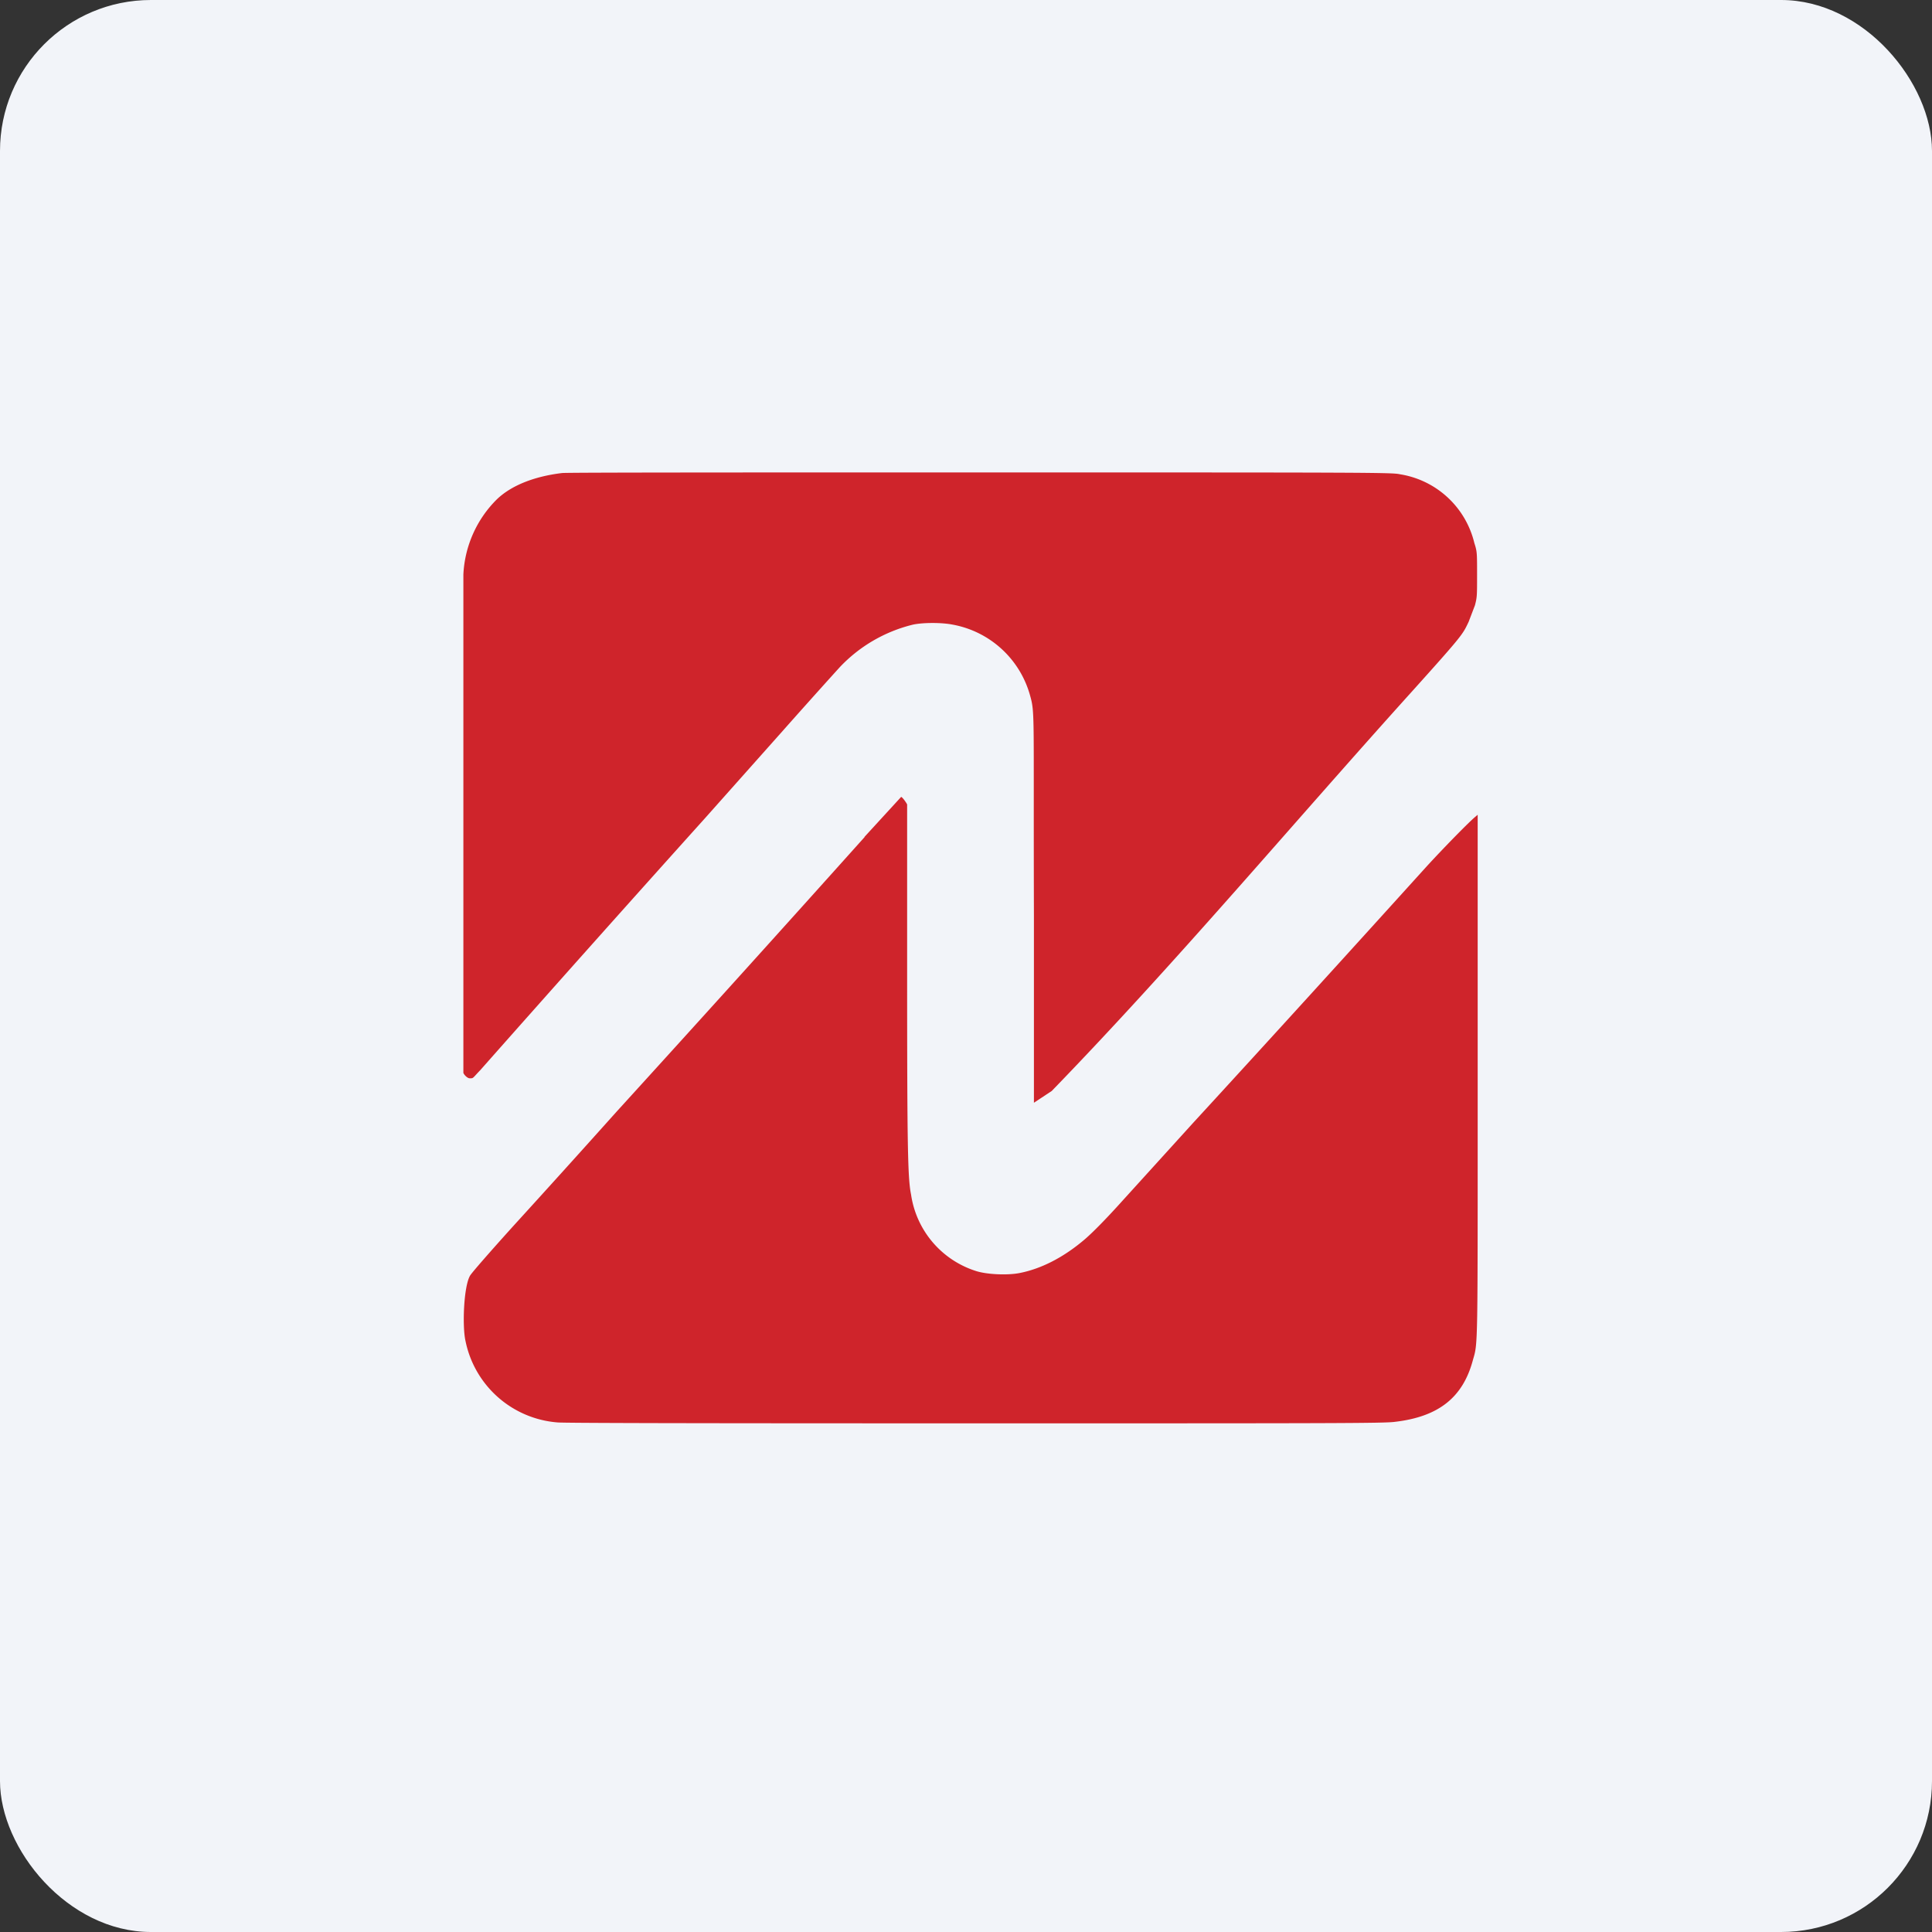
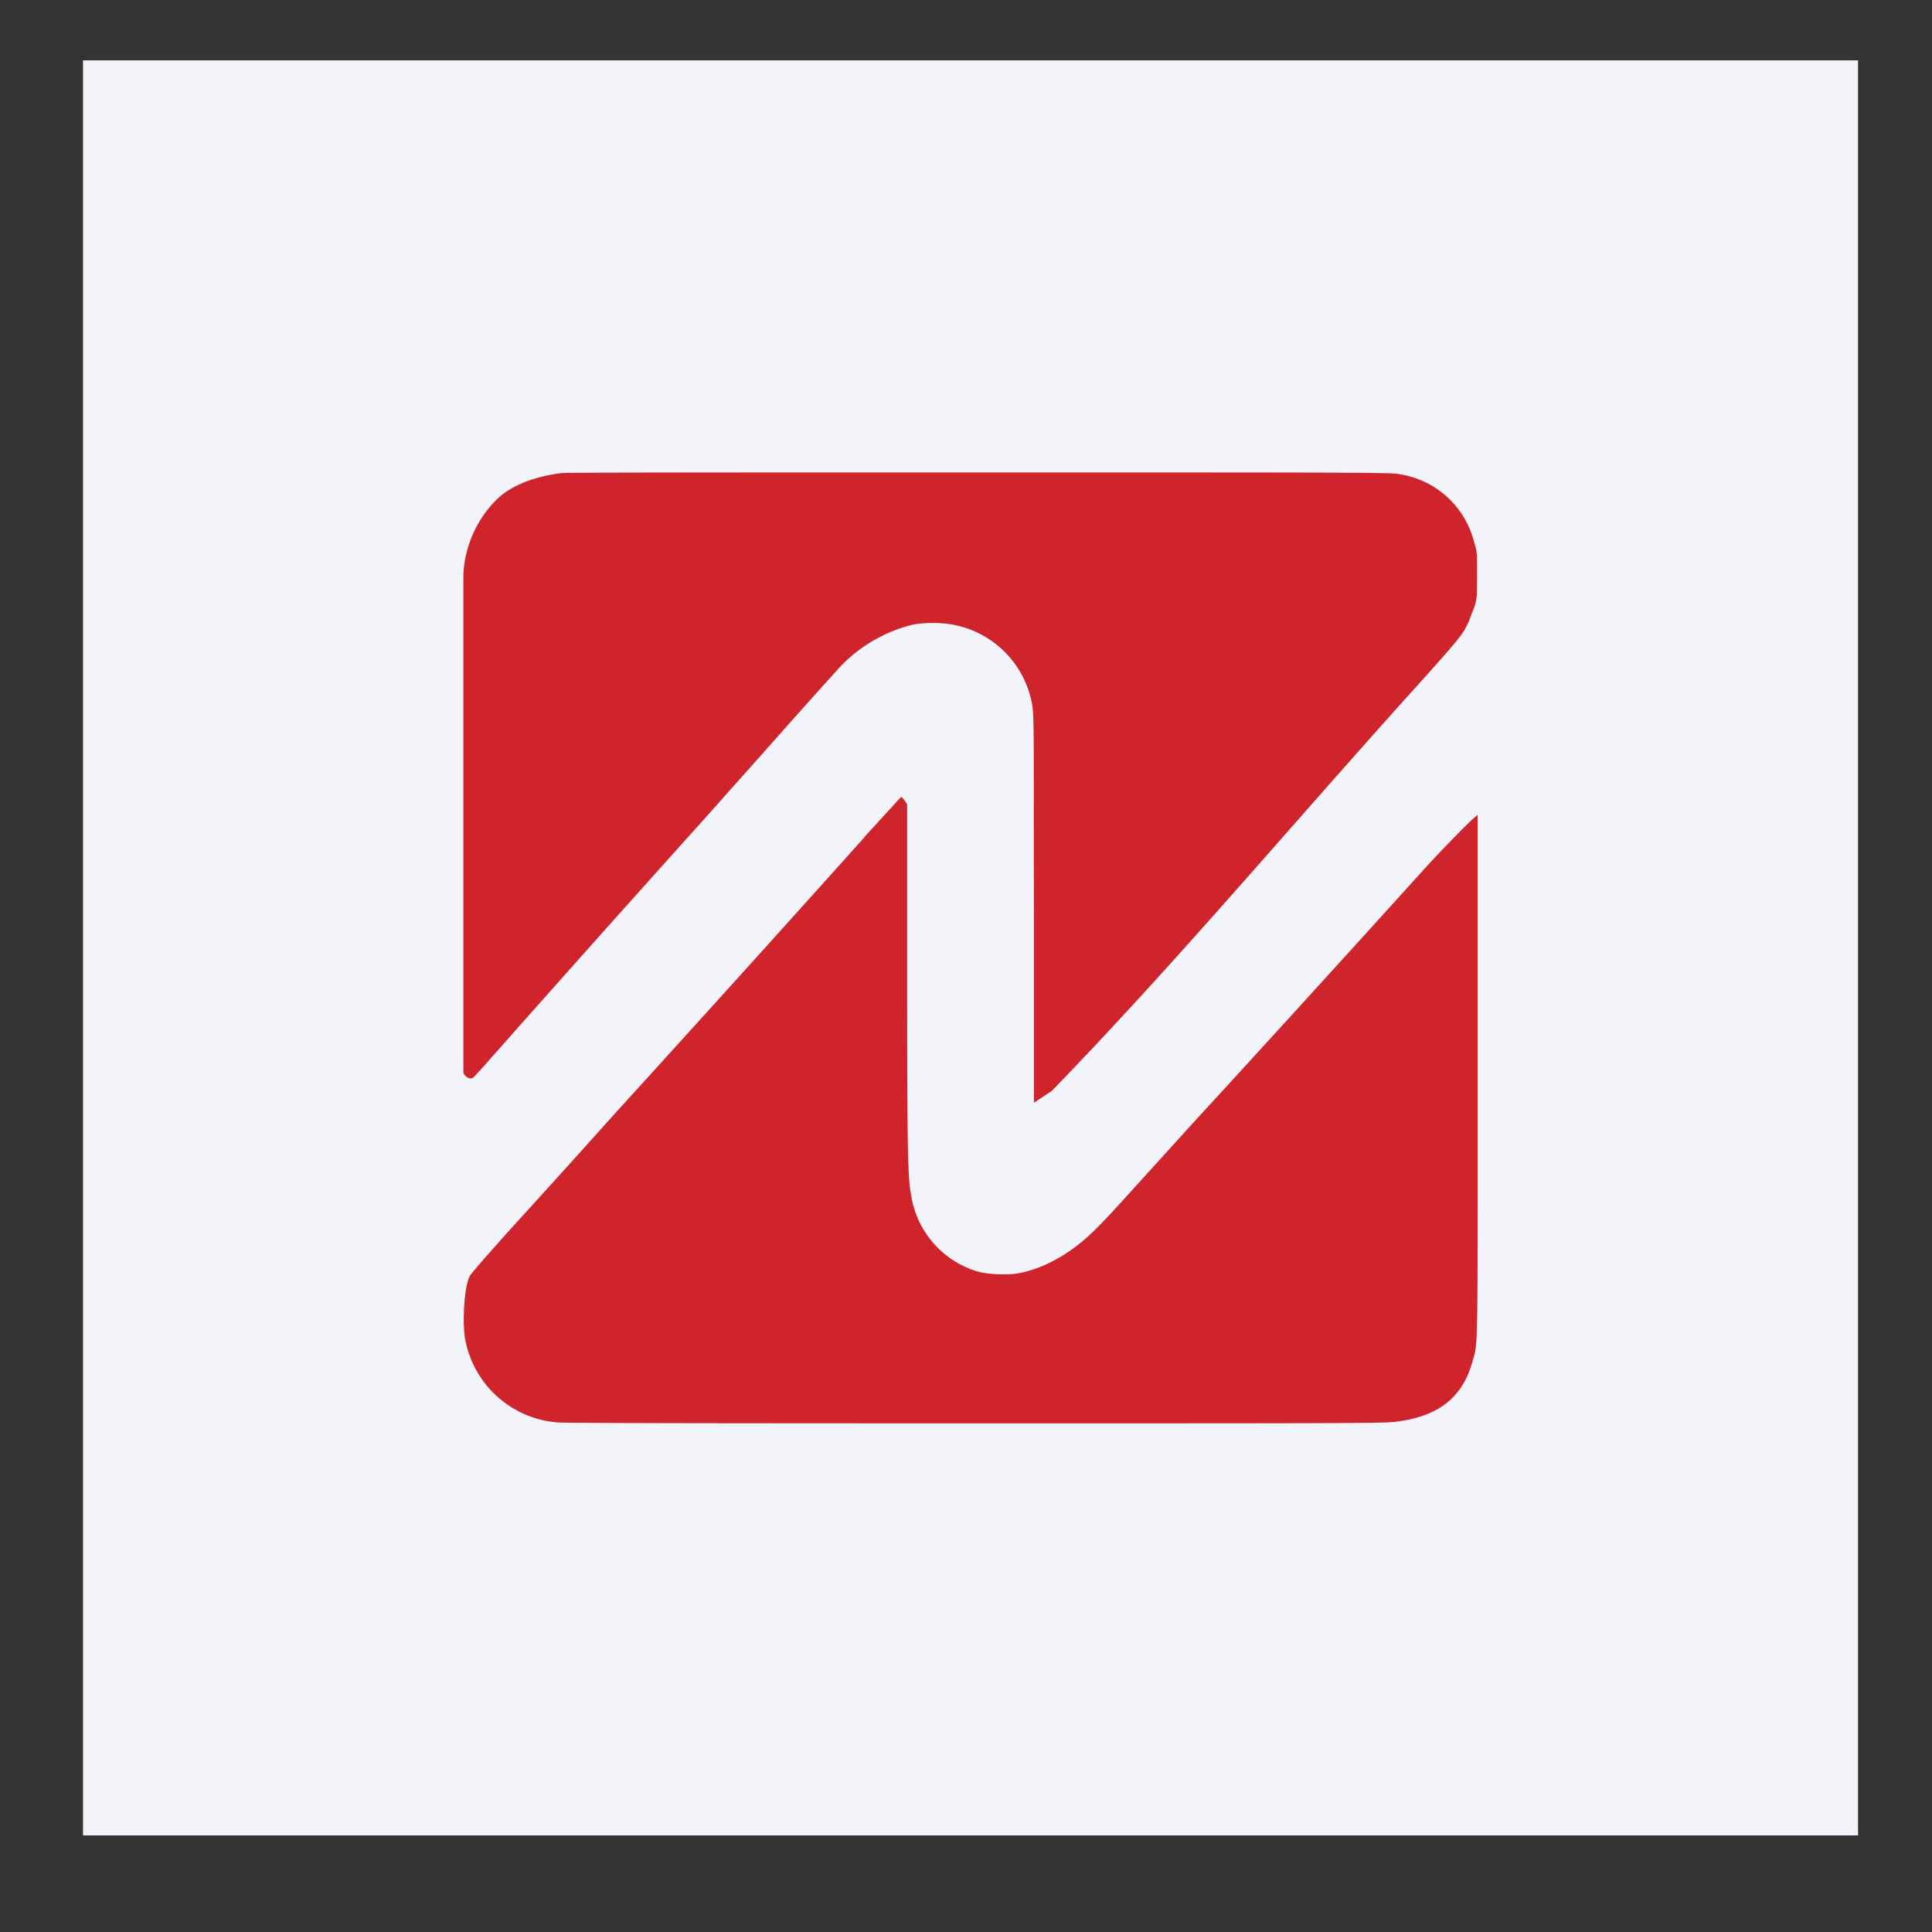
<svg xmlns="http://www.w3.org/2000/svg" width="64" height="64" viewBox="0 0 64 64">
  <rect x="0" y="0" width="64" height="64" fill="#333333" stroke="none" />
-   <rect x="0" y="0" width="64" height="64" rx="5" ry="5" fill="#f2f4f9" />
  <path fill="#f2f4f9" d="M 2.75,2 L 61.55,2 L 61.55,60.80 L 2.75,60.80 L 2.75,2" />
  <path d="M 18.62,15.67 C 17.70,15.78 16.94,16.08 16.46,16.54 A 3.76,3.76 0 0,0 15.35,19.03 L 15.35,35.54 C 15.37,35.60 15.48,35.72 15.56,35.72 C 15.69,35.72 15.64,35.73 15.91,35.45 A 1344.87,1344.87 0 0,1 23.34,27.12 L 25.93,24.21 C 26.86,23.16 27.72,22.21 27.82,22.10 A 4.94,4.94 0 0,1 30.25,20.69 C 30.59,20.62 31.19,20.62 31.55,20.69 A 3.27,3.27 0 0,1 34.12,23.03 C 34.29,23.63 34.23,23.57 34.25,30.32 L 34.25,36.53 L 34.84,36.14 C 38.97,31.88 42.79,27.32 46.77,22.91 C 48.47,21.02 48.45,21.02 48.65,20.60 L 48.86,20.05 C 48.93,19.78 48.93,19.74 48.93,19.02 C 48.93,18.31 48.93,18.27 48.84,17.99 A 3.02,3.02 0 0,0 46.37,15.71 C 46.14,15.65 45.17,15.65 32.50,15.65 C 24.79,15.65 18.76,15.65 18.62,15.67 L 18.62,15.67 M 28.64,27.73 A 1559.07,1559.07 0 0,1 20.43,36.82 A 597.30,597.30 0 0,1 16.98,40.64 C 16.24,41.46 15.61,42.18 15.57,42.26 C 15.36,42.62 15.31,43.94 15.42,44.42 A 3.38,3.38 0 0,0 18.47,47.12 C 18.68,47.14 22.64,47.15 32.28,47.15 C 44.18,47.15 45.86,47.15 46.21,47.10 C 47.66,46.93 48.46,46.29 48.79,45.06 C 48.96,44.46 48.95,44.87 48.95,35.59 L 48.95,26.99 L 48.88,27.05 C 48.67,27.22 47.83,28.08 47.27,28.69 C 44.70,31.53 42.13,34.36 39.53,37.19 L 37.18,39.78 C 36.65,40.37 36.15,40.88 35.88,41.10 C 35.21,41.66 34.49,42.03 33.78,42.17 C 33.38,42.25 32.71,42.22 32.35,42.11 A 3.13,3.13 0 0,1 30.18,39.57 C 30.07,39.04 30.05,37.99 30.05,32.22 L 30.05,26.65 C 30.02,26.58 29.88,26.39 29.85,26.40 L 28.64,27.72 L 28.64,27.73" fill="#cf242b" />
</svg>